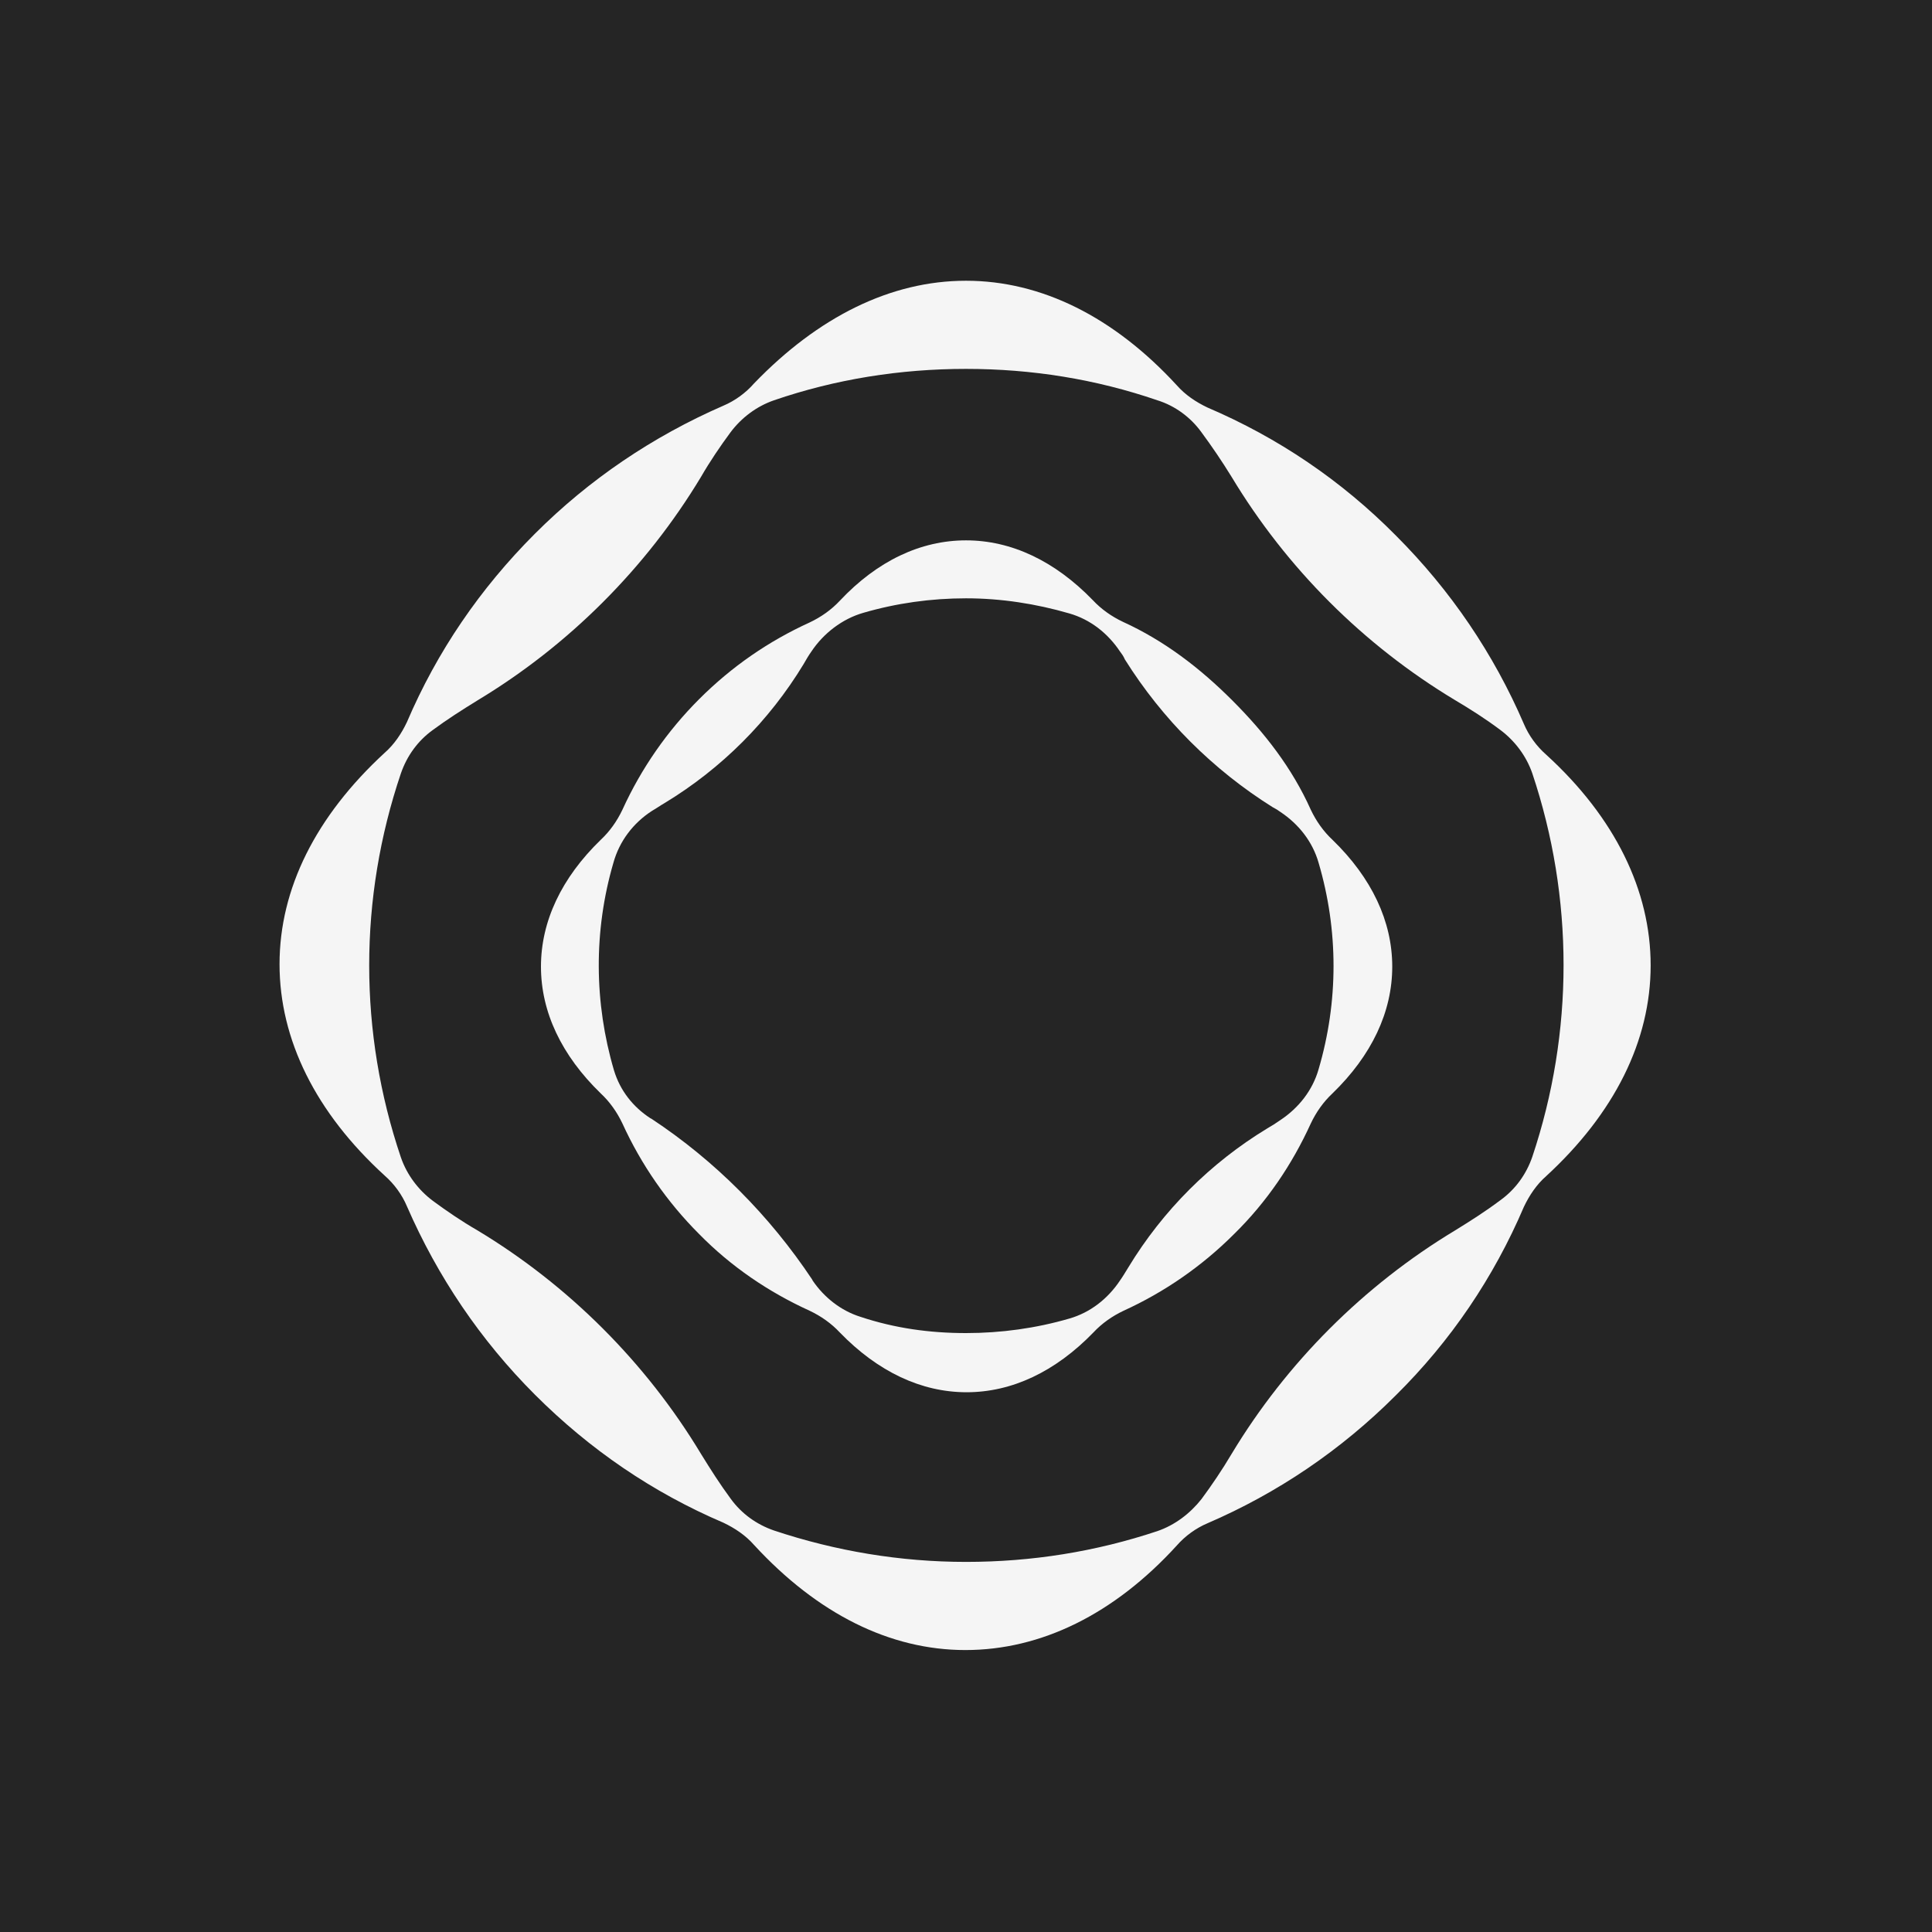
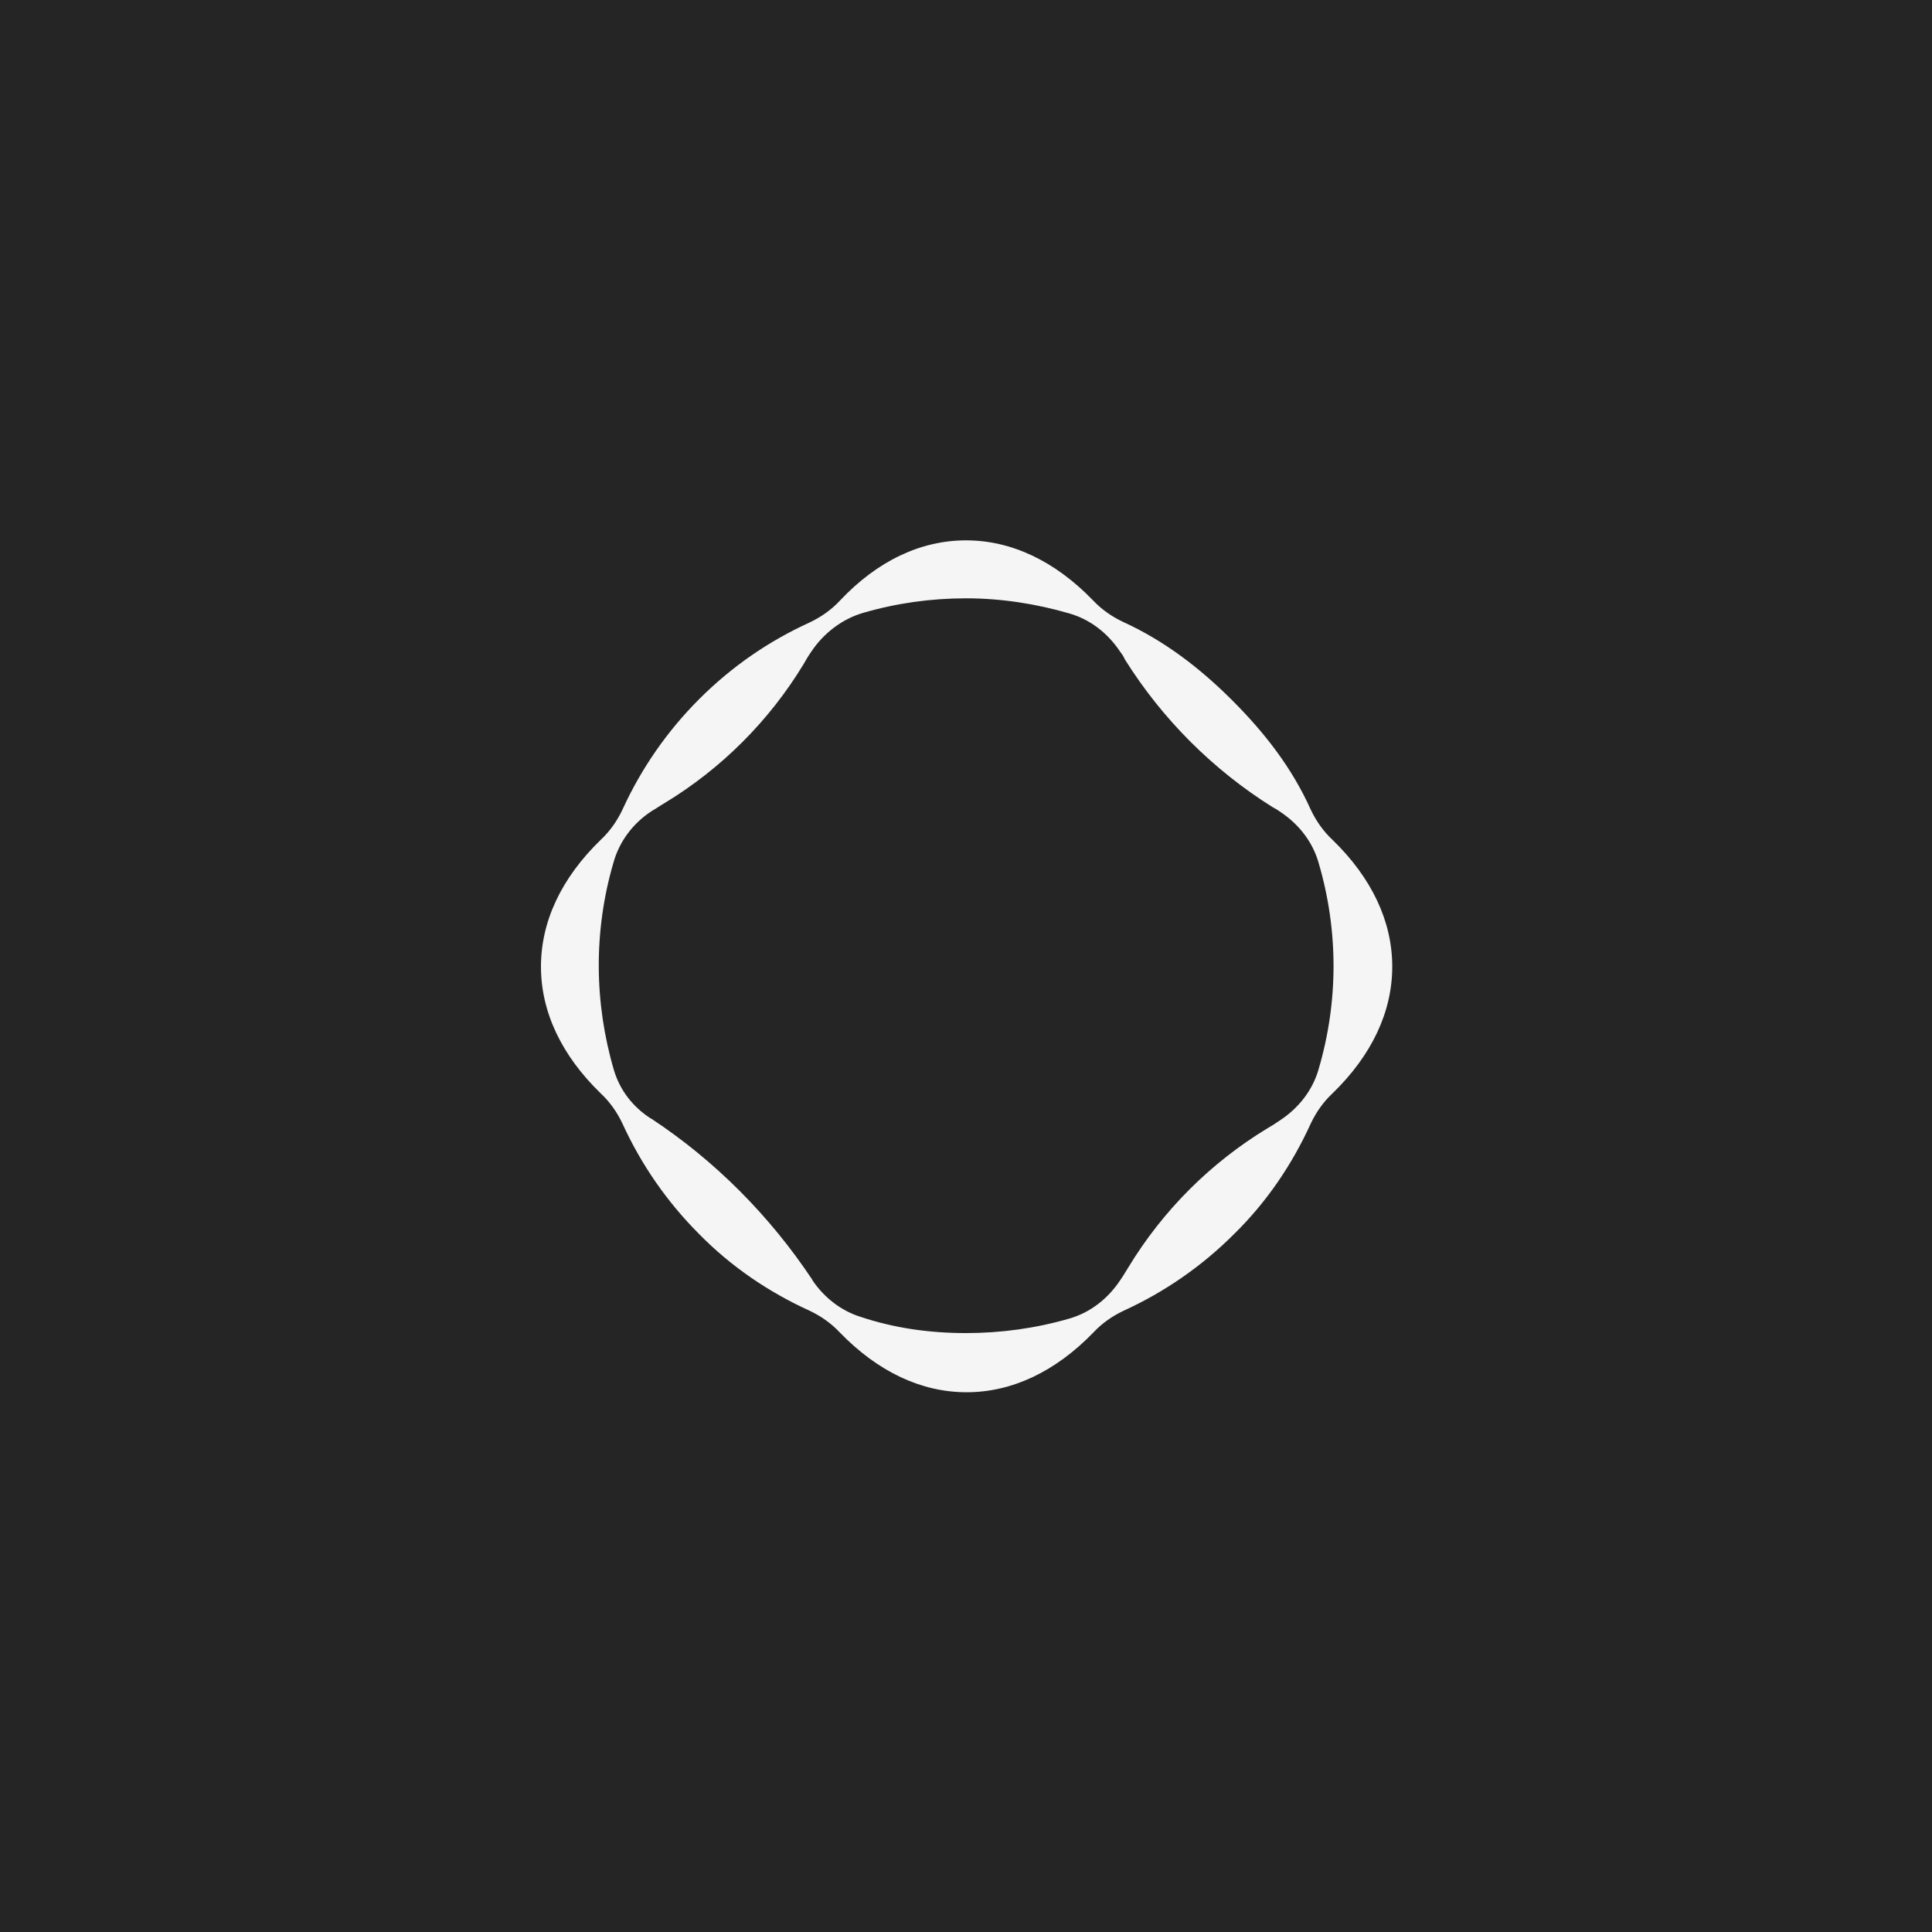
<svg xmlns="http://www.w3.org/2000/svg" version="1.1" id="Layer_1" x="0px" y="0px" viewBox="0 0 32 32" style="enable-background:new 0 0 32 32;" xml:space="preserve">
  <rect x="0" y="0" width="32" height="32" fill="#808080" stroke="none" />
  <style type="text/css">
	.st0{fill:#252525;}
	.st1{fill:#F5F5F5;}
</style>
  <rect x="0" y="0" transform="matrix(-1 -1.224647e-16 1.224647e-16 -1 32 32)" class="st0" width="32" height="32" />
  <g>
    <g>
-       <path class="st1" d="M16,4.65c1.25,0,2.45,0.6,3.49,1.73c0.14,0.16,0.32,0.28,0.51,0.37c1.17,0.5,2.22,1.21,3.12,2.12    c0.91,0.91,1.62,1.96,2.12,3.12c0.08,0.19,0.21,0.37,0.37,0.51c1.14,1.04,1.73,2.25,1.73,3.49c0,1.25-0.6,2.45-1.73,3.49    c-0.16,0.14-0.28,0.32-0.37,0.51c-0.5,1.17-1.21,2.22-2.12,3.12c-0.91,0.91-1.96,1.62-3.12,2.12c-0.19,0.08-0.37,0.21-0.51,0.37    c-1.04,1.14-2.25,1.73-3.5,1.73c-1.25,0-2.45-0.6-3.5-1.74c-0.14-0.16-0.32-0.28-0.51-0.37c-1.17-0.5-2.21-1.21-3.12-2.12    c-0.9-0.9-1.61-1.95-2.12-3.12c-0.08-0.19-0.21-0.37-0.37-0.51c-1.14-1.04-1.74-2.25-1.74-3.5c0-1.25,0.6-2.45,1.74-3.5    c0.16-0.14,0.28-0.32,0.37-0.51c0.5-1.17,1.21-2.21,2.12-3.12c0.9-0.9,1.95-1.61,3.12-2.12c0.19-0.08,0.37-0.21,0.51-0.37    C13.55,5.25,14.75,4.65,16,4.65L16,4.65z M19.9,7.16c-0.18-0.25-0.44-0.44-0.73-0.53C18.15,6.28,17.09,6.11,16,6.11    c-1.09,0-2.16,0.17-3.18,0.52c-0.29,0.1-0.54,0.29-0.72,0.53c-0.17,0.23-0.34,0.48-0.49,0.74c-0.91,1.51-2.19,2.79-3.7,3.7    c-0.26,0.16-0.51,0.32-0.74,0.49c-0.25,0.18-0.43,0.43-0.53,0.72c-0.7,2.07-0.7,4.29,0,6.36c0.1,0.29,0.29,0.54,0.53,0.72    c0.23,0.17,0.48,0.34,0.74,0.49c1.51,0.91,2.79,2.19,3.7,3.7c0.16,0.26,0.32,0.51,0.49,0.74c0.18,0.25,0.43,0.43,0.72,0.53    c1.02,0.34,2.09,0.52,3.18,0.52c1.09,0,2.15-0.17,3.17-0.51c0.29-0.1,0.54-0.29,0.73-0.53c0.17-0.23,0.34-0.48,0.5-0.75    c0.91-1.51,2.19-2.79,3.7-3.7c0.26-0.16,0.51-0.32,0.75-0.5c0.25-0.18,0.43-0.43,0.53-0.72c0.69-2.06,0.69-4.29,0-6.35    c-0.1-0.29-0.29-0.54-0.53-0.72c-0.24-0.18-0.49-0.34-0.76-0.5c-1.51-0.91-2.78-2.18-3.69-3.69C20.24,7.64,20.07,7.39,19.9,7.16z" />
      <path class="st1" d="M16,8.95c0.75,0,1.47,0.34,2.1,0.99c0.14,0.15,0.31,0.27,0.5,0.36c0.68,0.31,1.27,0.76,1.81,1.3    c0.54,0.54,0.99,1.12,1.3,1.81c0.09,0.19,0.21,0.36,0.36,0.5c0.65,0.63,0.99,1.35,0.99,2.1c0,0.75-0.34,1.47-0.99,2.1    c-0.15,0.14-0.27,0.31-0.36,0.5c-0.31,0.68-0.73,1.3-1.27,1.83c-0.53,0.53-1.15,0.96-1.83,1.27c-0.19,0.09-0.36,0.21-0.5,0.36    c-0.63,0.65-1.35,0.99-2.1,0.99c-0.75,0-1.47-0.34-2.1-0.99c-0.14-0.15-0.31-0.27-0.5-0.36c-0.68-0.31-1.3-0.73-1.83-1.27    c-0.53-0.53-0.96-1.15-1.27-1.83c-0.09-0.19-0.21-0.36-0.36-0.5c-0.65-0.63-0.99-1.35-0.99-2.1c0-0.75,0.34-1.47,0.99-2.1    c0.15-0.14,0.27-0.31,0.36-0.5c0.31-0.68,0.74-1.3,1.27-1.83c0.54-0.54,1.15-0.96,1.83-1.27c0.19-0.09,0.36-0.21,0.5-0.36    C14.53,9.29,15.25,8.95,16,8.95L16,8.95z M18.55,10.79c-0.2-0.3-0.49-0.53-0.84-0.63C17.16,10,16.58,9.91,16,9.91    c-0.58,0-1.15,0.08-1.7,0.24c-0.35,0.1-0.66,0.34-0.86,0.64c-0.05,0.07-0.09,0.14-0.13,0.21c-0.57,0.94-1.36,1.73-2.3,2.3    c-0.07,0.04-0.14,0.09-0.21,0.13c-0.31,0.2-0.54,0.5-0.64,0.86c-0.33,1.13-0.32,2.32,0.01,3.44c0.1,0.33,0.31,0.6,0.6,0.79    l0.02,0.01c1.06,0.7,1.96,1.61,2.66,2.66l0.01,0.02c0.19,0.28,0.47,0.5,0.79,0.6C14.82,22,15.4,22.08,16,22.08    c0.58,0,1.16-0.08,1.71-0.24c0.35-0.1,0.64-0.33,0.84-0.63c0.05-0.07,0.09-0.14,0.14-0.22c0.57-0.94,1.36-1.73,2.3-2.3    c0.07-0.04,0.15-0.09,0.22-0.14c0.3-0.2,0.53-0.49,0.63-0.84c0.33-1.12,0.33-2.3,0-3.42c-0.1-0.35-0.33-0.64-0.63-0.84    c-0.04-0.03-0.09-0.06-0.13-0.08c-0.99-0.62-1.83-1.46-2.45-2.45C18.61,10.87,18.58,10.83,18.55,10.79z" />
    </g>
  </g>
</svg>